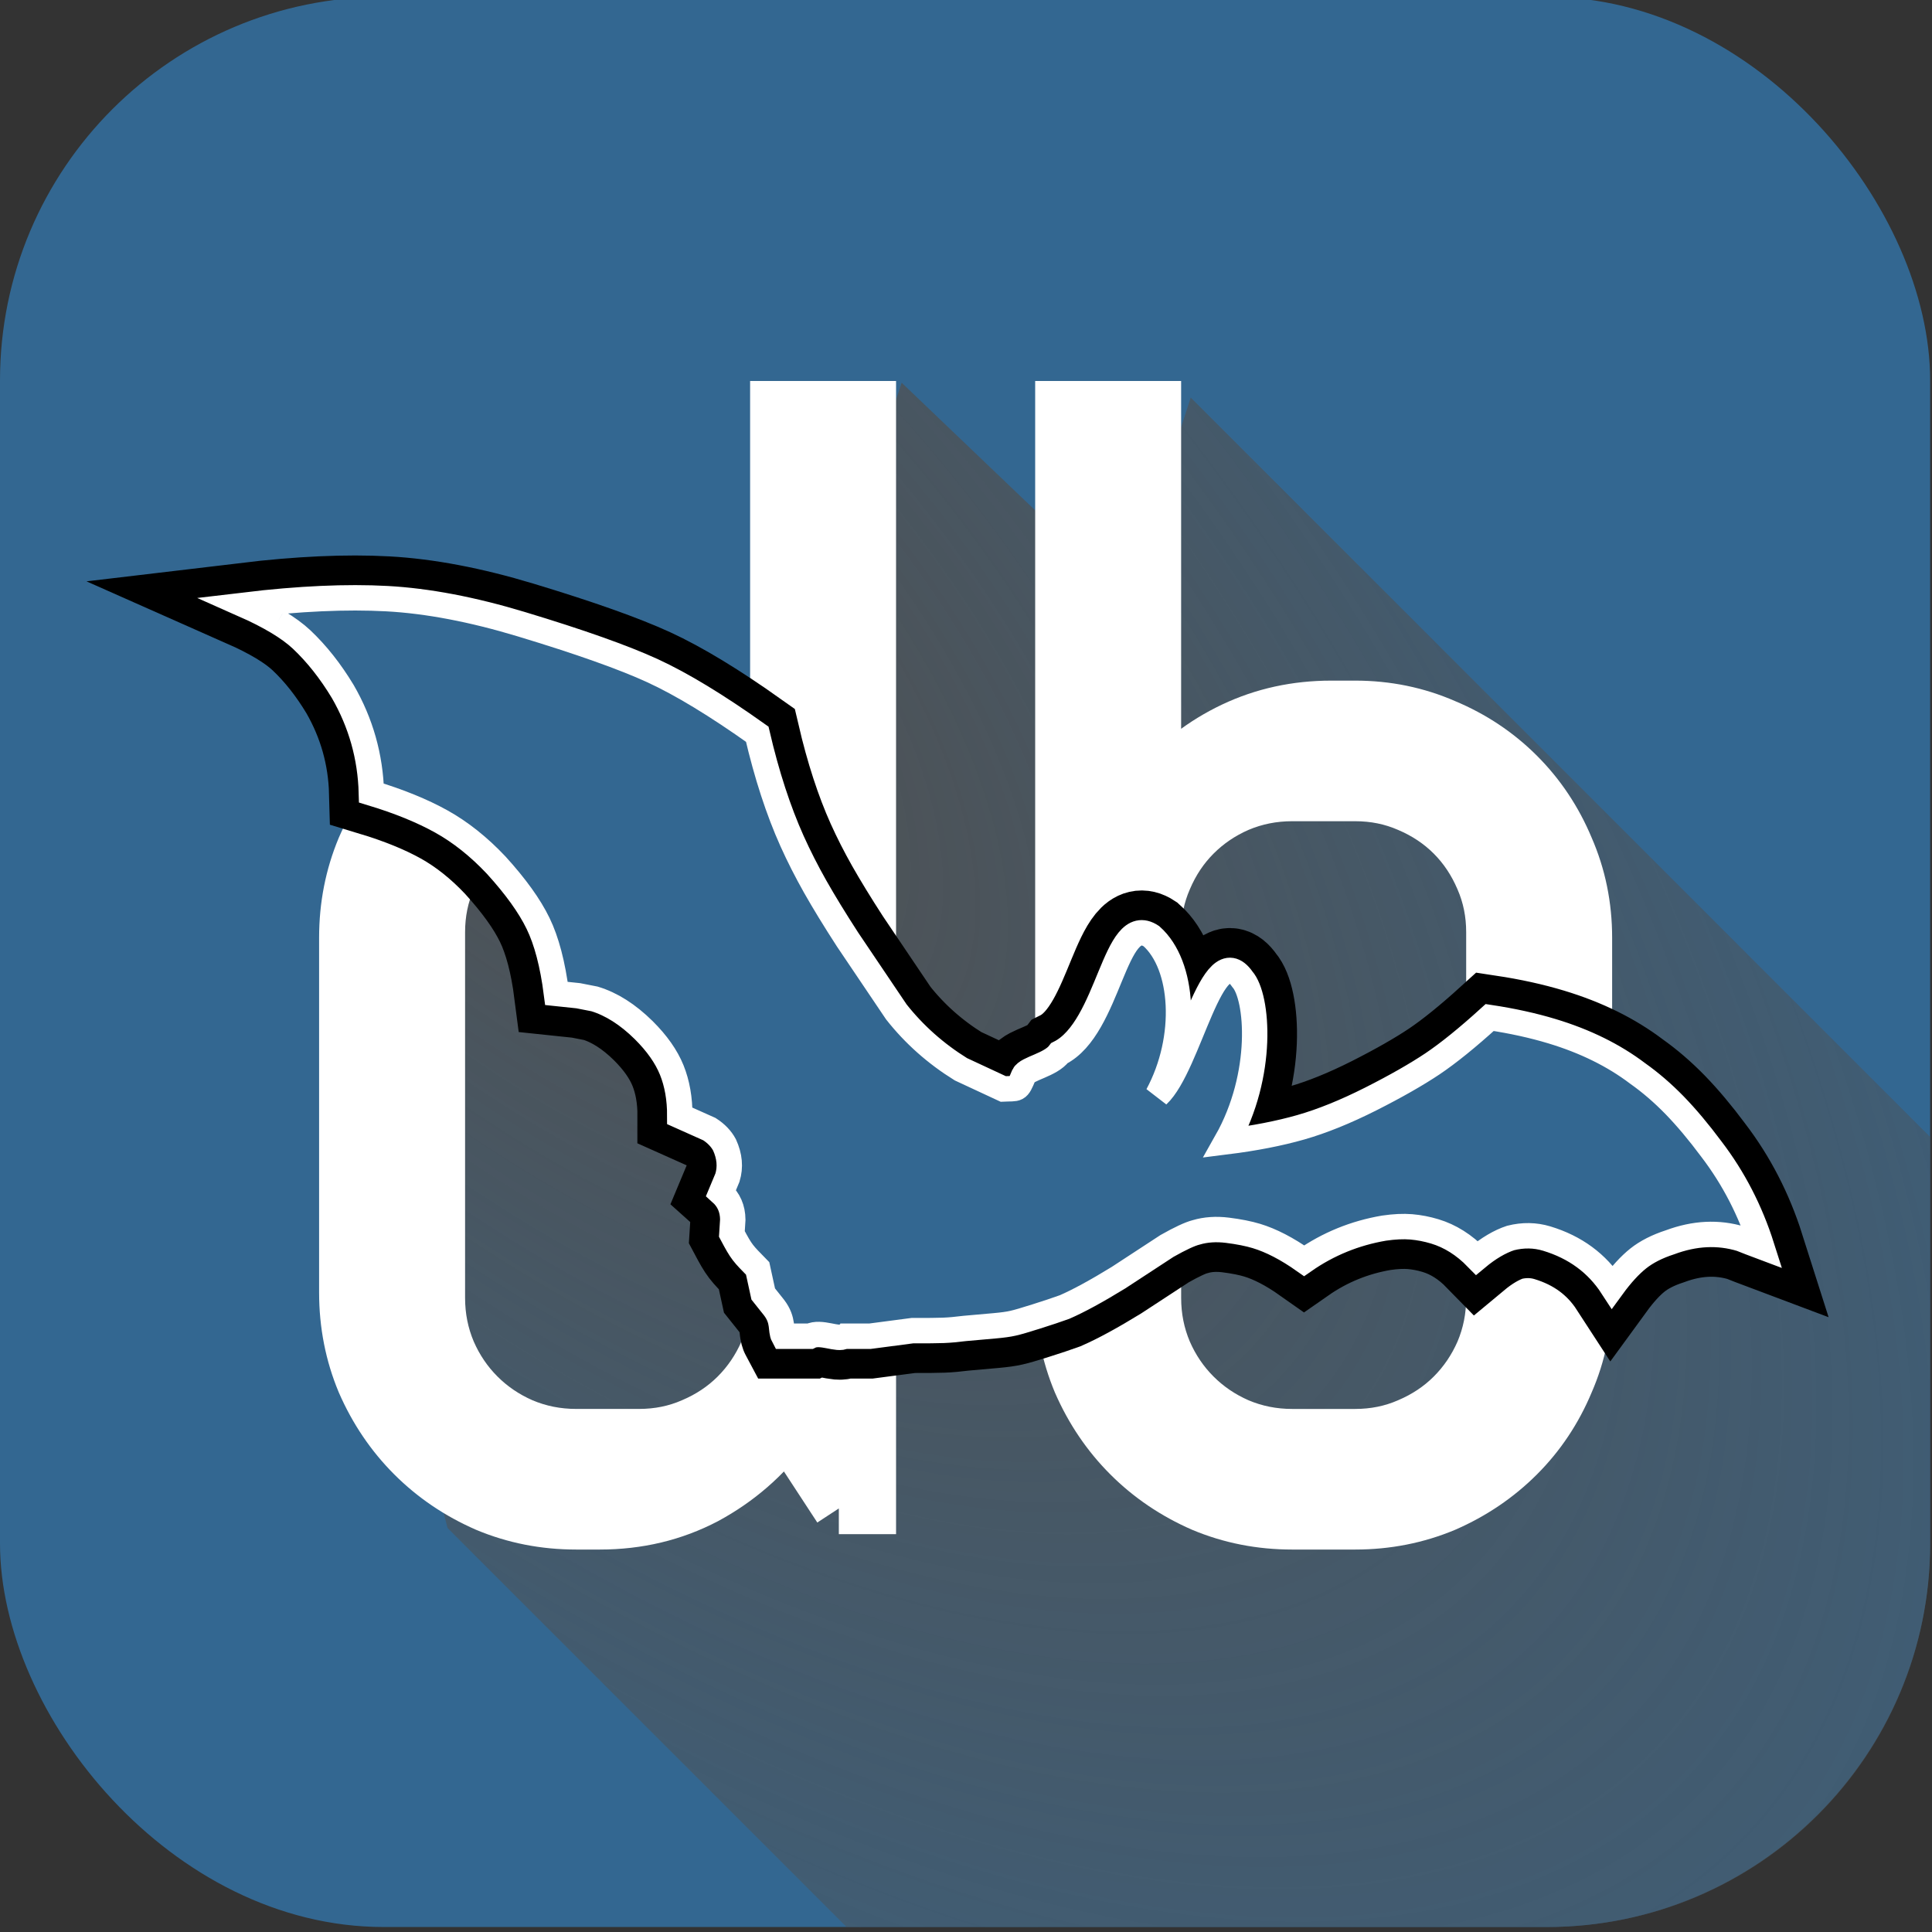
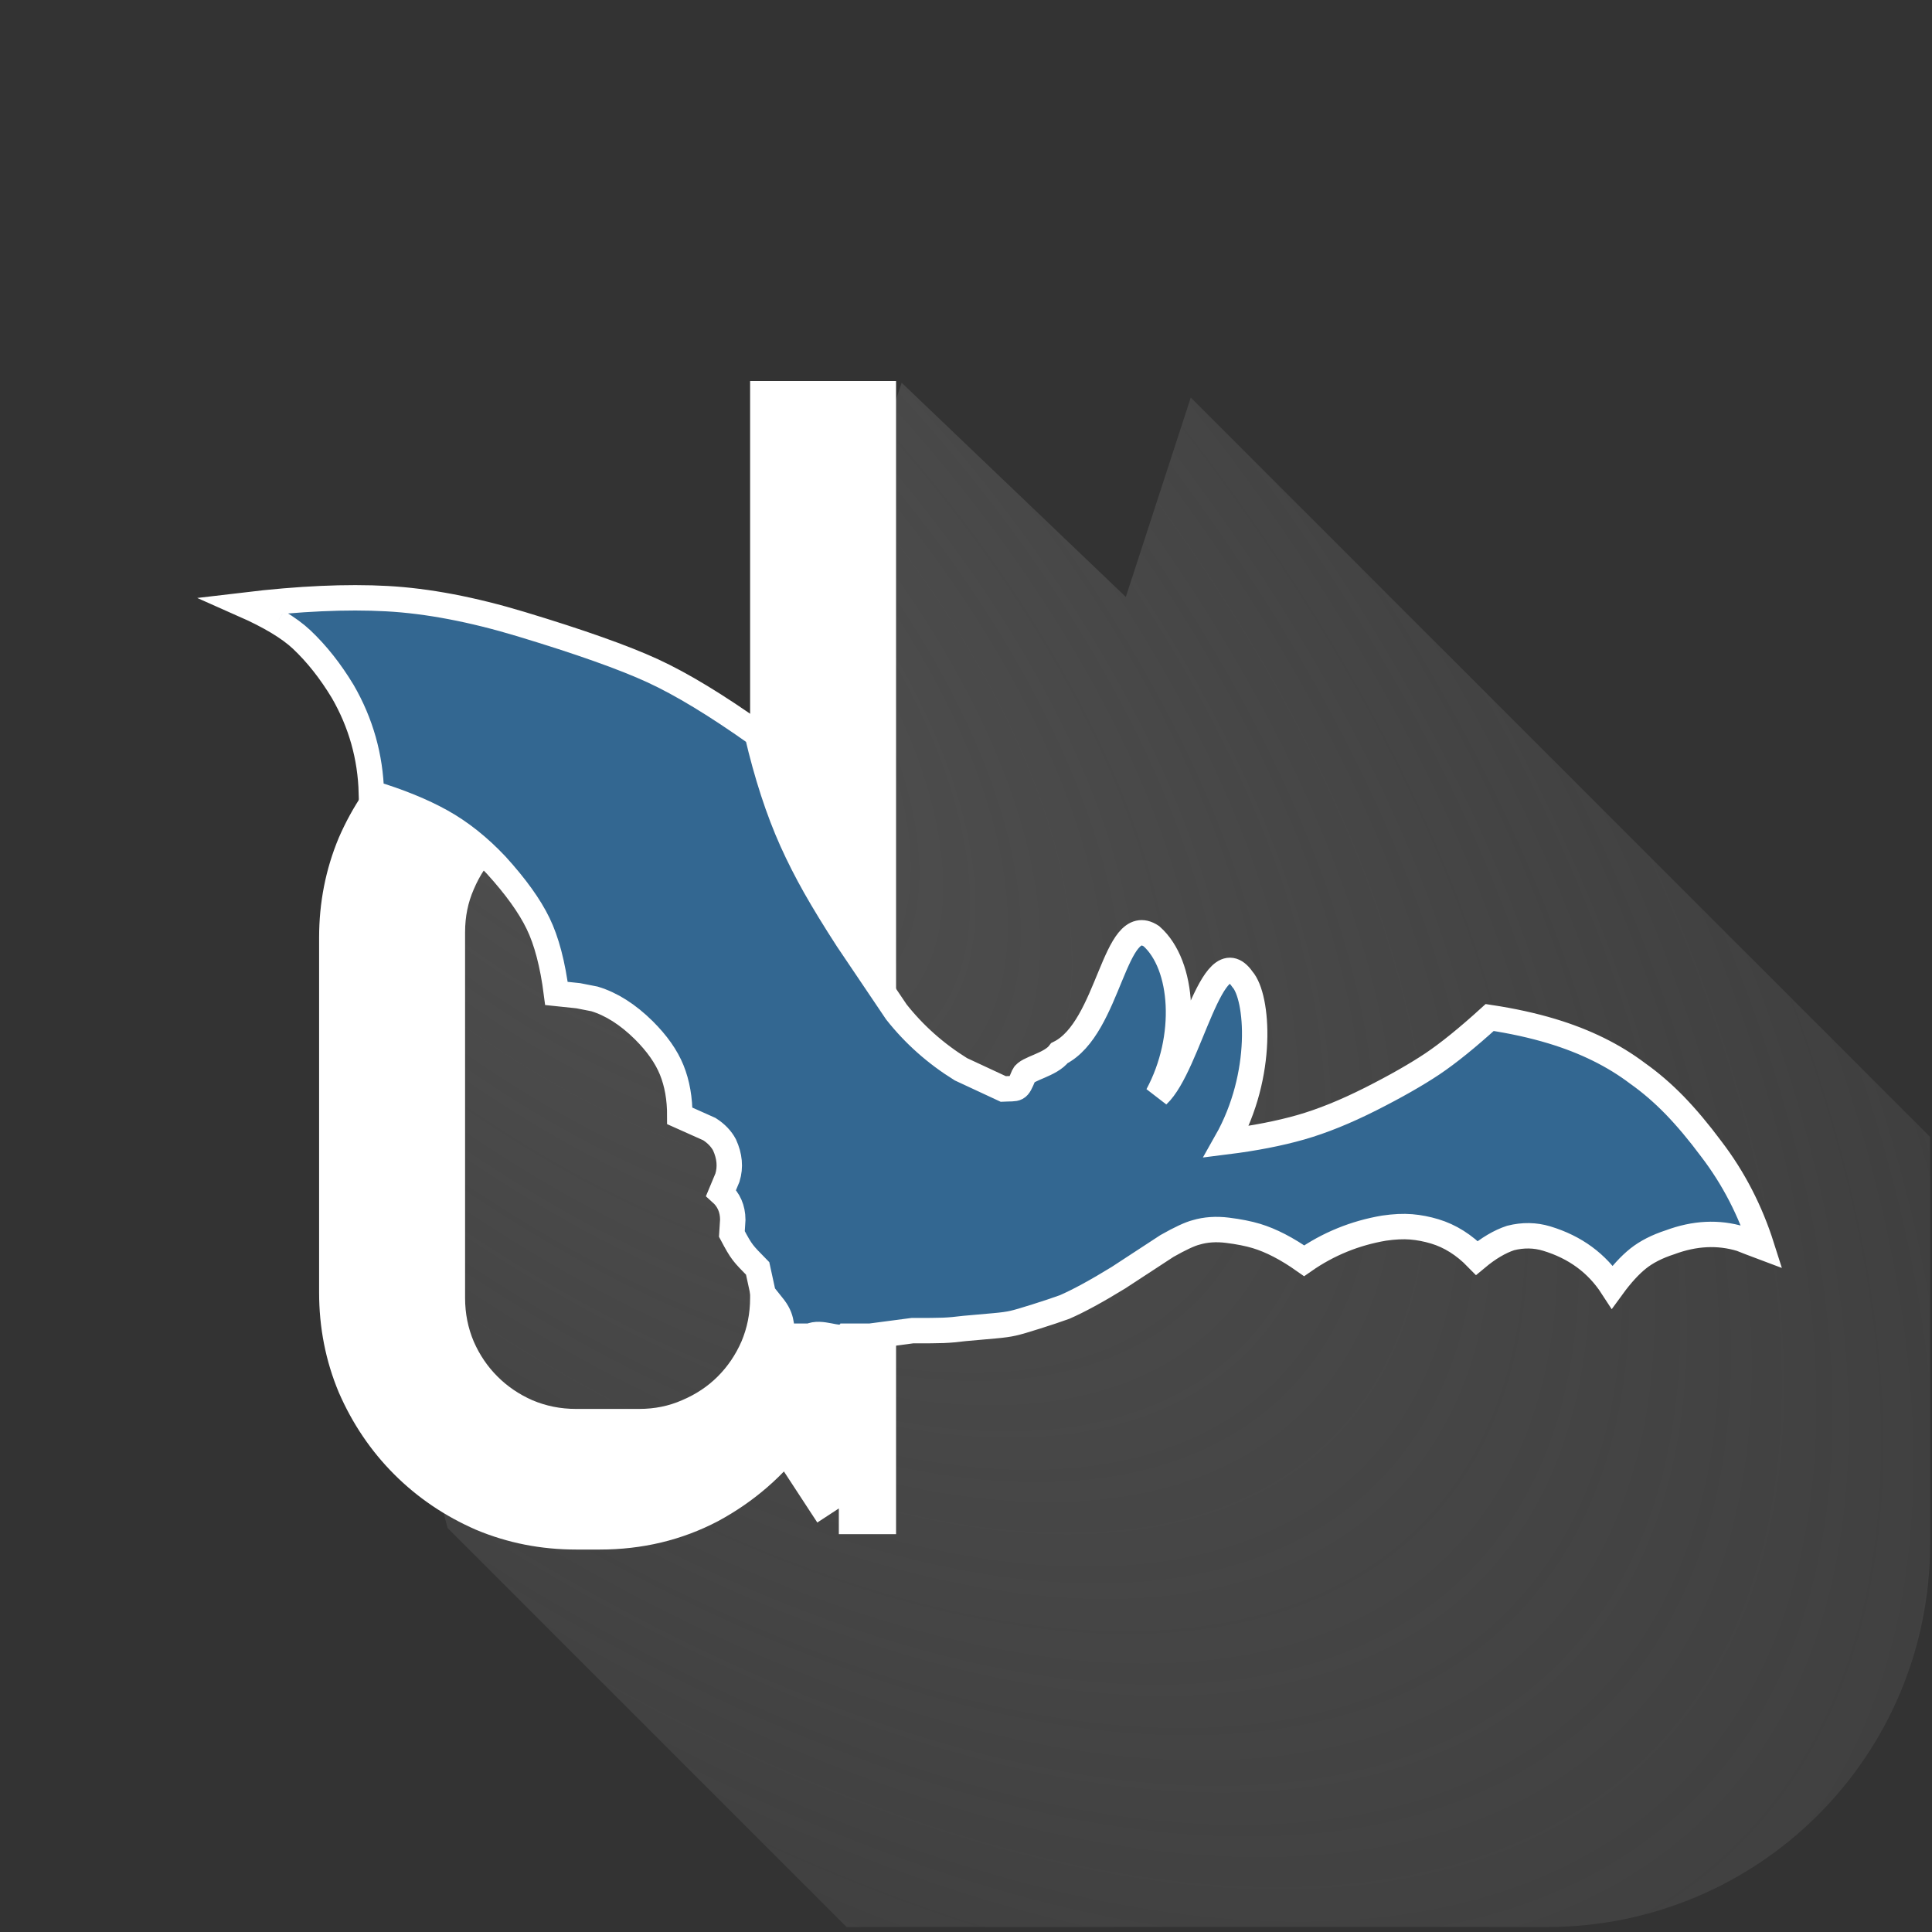
<svg xmlns="http://www.w3.org/2000/svg" xmlns:ns1="http://www.inkscape.org/namespaces/inkscape" xmlns:ns2="http://sodipodi.sourceforge.net/DTD/sodipodi-0.dtd" xmlns:xlink="http://www.w3.org/1999/xlink" width="750.719" height="750.719" viewBox="0 0 600.575 600.575" xml:space="preserve" id="svg3112" version="1.1" ns1:version="0.91 r13725" ns2:docname="dbchiro_main_logo.svg" ns1:export-filename="/home/fcloitre/tmp/dbchiro_dj_logo.png" ns1:export-xdpi="11.99" ns1:export-ydpi="11.99">
  <rect x="0" y="0" width="600.575" height="600.575" fill="#333333" stroke="none" />
  <defs id="defs3142">
    <linearGradient ns1:collect="always" id="linearGradient4482">
      <stop style="stop-color:#505050;stop-opacity:1;" offset="0" id="stop4484" />
      <stop style="stop-color:#505050;stop-opacity:0;" offset="1" id="stop4486" />
    </linearGradient>
    <radialGradient ns1:collect="always" xlink:href="#linearGradient4482" id="radialGradient4488" cx="257.685" cy="489.966" fx="257.685" fy="489.966" r="296.604" gradientTransform="matrix(3.029,3.018,-1.522,1.527,174.562,-1274.523)" gradientUnits="userSpaceOnUse" />
  </defs>
  <ns2:namedview pagecolor="#ffffff" bordercolor="#666666" borderopacity="1" objecttolerance="10" gridtolerance="10" guidetolerance="10" ns1:pageopacity="0" ns1:pageshadow="2" ns1:window-width="1920" ns1:window-height="1080" id="namedview3140" showgrid="false" fit-margin-top="0" fit-margin-left="0" fit-margin-right="0" fit-margin-bottom="0" ns1:zoom="0.51661315" ns1:cx="574.45416" ns1:cy="135.62841" ns1:window-x="0" ns1:window-y="0" ns1:window-maximized="0" ns1:current-layer="svg3112" />
-   <rect style="color:#000000;clip-rule:nonzero;display:inline;overflow:visible;visibility:visible;opacity:1;isolation:auto;mix-blend-mode:normal;color-interpolation:sRGB;color-interpolation-filters:linearRGB;solid-color:#000000;solid-opacity:1;fill:#336791;fill-opacity:1;fill-rule:nonzero;stroke:none;stroke-width:0;stroke-linecap:butt;stroke-linejoin:miter;stroke-miterlimit:4;stroke-dasharray:none;stroke-dashoffset:0;stroke-opacity:1;color-rendering:auto;image-rendering:auto;shape-rendering:auto;text-rendering:auto;enable-background:accumulate" id="rect4193" width="600" height="600" x="0" y="-0.974" ry="119.238" />
-   <circle style="fill:#336791;fill-opacity:1;stroke:#ffffff;stroke-width:40;stroke-miterlimit:4;stroke-dasharray:none;stroke-opacity:1" id="path3088" cx="-693.882" cy="162.467" r="280.287" />
  <path style="color:#000000;clip-rule:nonzero;display:inline;overflow:visible;visibility:visible;opacity:1;isolation:auto;mix-blend-mode:normal;color-interpolation:sRGB;color-interpolation-filters:linearRGB;solid-color:#000000;solid-opacity:1;fill:url(#radialGradient4488);fill-opacity:1;fill-rule:nonzero;stroke:none;stroke-width:9.872;stroke-linecap:butt;stroke-linejoin:miter;stroke-miterlimit:4;stroke-dasharray:none;stroke-dashoffset:0;stroke-opacity:1;color-rendering:auto;image-rendering:auto;shape-rendering:auto;text-rendering:auto;enable-background:accumulate" d="M 328.959 748.783 L 600.953 748.783 C 606.114 748.783 611.212 748.523 616.234 748.016 C 621.257 747.509 626.204 746.755 631.064 745.766 C 635.925 744.776 640.696 743.551 645.369 742.104 C 650.042 740.656 654.615 738.986 659.076 737.105 C 663.537 735.225 667.887 733.135 672.111 730.846 C 676.336 728.557 680.435 726.068 684.398 723.395 C 688.362 720.721 692.189 717.863 695.867 714.83 C 699.545 711.797 703.074 708.592 706.441 705.225 C 709.809 701.857 713.014 698.328 716.047 694.65 C 719.08 690.973 721.94 687.145 724.613 683.182 C 727.287 679.218 729.773 675.119 732.062 670.895 C 734.352 666.67 736.442 662.32 738.322 657.859 C 740.203 653.398 741.873 648.825 743.32 644.152 C 744.768 639.48 745.993 634.708 746.982 629.848 C 747.972 624.988 748.725 620.04 749.232 615.018 C 749.739 609.995 750 604.897 750 599.736 L 750 441.791 L 462.689 154.48 L 437.465 231.955 L 350.359 148.721 L 334.873 195.178 L 334.873 224.213 L 334.873 317.125 L 298.096 309.383 L 195.504 301.641 L 160.662 324.869 L 156.791 417.781 L 156.791 528.115 L 173.91 593.734 L 328.959 748.783 z " id="path4442" transform="scale(0.8,0.8)" />
  <g id="g3075" transform="matrix(5.927,0,0,5.927,-3008.486,-6242.356)" style="fill:#ffffff;fill-opacity:1">
    <g style="font-size:82.523px;font-style:normal;font-weight:normal;line-height:125%;letter-spacing:0px;word-spacing:0px;fill:#ffffff;fill-opacity:1;stroke:#ffffff;stroke-width:2.699;stroke-miterlimit:4;stroke-opacity:1;stroke-dasharray:none;font-family:Sans" id="text3885" transform="translate(153.22,15.415)">
      <path d="m 398.365,1116.906 -2.74,-4.191 c -1.128,1.531 -2.539,2.753 -4.231,3.667 -1.692,0.886 -3.546,1.33 -5.561,1.33 l -1.249,0 c -1.666,0 -3.237,-0.309 -4.714,-0.927 -1.477,-0.645 -2.767,-1.518 -3.868,-2.619 -1.101,-1.101 -1.974,-2.391 -2.619,-3.868 -0.618,-1.477 -0.927,-3.049 -0.927,-4.715 l 0,-18.616 c -10e-6,-1.665 0.309,-3.237 0.927,-4.715 0.645,-1.477 1.518,-2.767 2.619,-3.868 1.101,-1.101 2.391,-1.961 3.868,-2.579 1.477,-0.645 3.049,-0.967 4.714,-0.967 l 1.249,0 c 1.854,0 3.573,0.376 5.158,1.128 1.585,0.752 2.941,1.8 4.07,3.143 l 0,-19.986 4.956,0 0,57.782 -1.652,0 m -3.304,-30.221 c -3e-5,-0.994 -0.188,-1.921 -0.564,-2.78 -0.376,-0.886 -0.887,-1.652 -1.531,-2.297 -0.645,-0.645 -1.41,-1.155 -2.297,-1.531 -0.86,-0.376 -1.786,-0.564 -2.78,-0.564 l -3.304,0 c -0.994,0 -1.934,0.188 -2.821,0.564 -0.86,0.376 -1.612,0.886 -2.256,1.531 -0.645,0.645 -1.155,1.41 -1.531,2.297 -0.376,0.86 -0.564,1.786 -0.564,2.78 l 0,19.18 c -10e-6,0.994 0.188,1.934 0.564,2.821 0.376,0.86 0.886,1.612 1.531,2.256 0.645,0.645 1.397,1.155 2.256,1.531 0.886,0.376 1.827,0.564 2.821,0.564 l 3.304,0 c 0.994,0 1.921,-0.188 2.78,-0.564 0.886,-0.376 1.652,-0.886 2.297,-1.531 0.645,-0.645 1.155,-1.397 1.531,-2.256 0.376,-0.886 0.564,-1.827 0.564,-2.821 l 0,-19.18" style="font-variant:normal;font-weight:bold;font-stretch:normal;fill:#ffffff;fill-opacity:1;stroke:#ffffff;stroke-width:2.699;stroke-miterlimit:4;stroke-opacity:1;stroke-dasharray:none;font-family:Abel;-inkscape-font-specification:Abel Bold" id="path3890" ns1:connector-curvature="0" />
-       <path d="m 437.572,1105.583 c -3e-5,1.666 -0.322,3.237 -0.967,4.715 -0.618,1.478 -1.478,2.767 -2.579,3.868 -1.101,1.101 -2.391,1.974 -3.868,2.619 -1.477,0.618 -3.049,0.927 -4.714,0.927 l -3.304,0 c -1.666,0 -3.237,-0.309 -4.714,-0.927 -1.477,-0.645 -2.767,-1.518 -3.868,-2.619 -1.101,-1.101 -1.974,-2.391 -2.619,-3.868 -0.618,-1.477 -0.927,-3.049 -0.927,-4.715 l 0,-46.46 4.956,0 0,19.986 c 1.128,-1.343 2.485,-2.391 4.07,-3.143 1.585,-0.752 3.304,-1.128 5.158,-1.128 l 1.249,0 c 1.665,0 3.237,0.322 4.714,0.967 1.477,0.618 2.767,1.478 3.868,2.579 1.101,1.101 1.961,2.391 2.579,3.868 0.645,1.478 0.967,3.049 0.967,4.715 l 0,18.616 0,0 m -4.956,-18.898 c -3e-5,-0.994 -0.188,-1.921 -0.564,-2.78 -0.376,-0.886 -0.887,-1.652 -1.531,-2.297 -0.645,-0.645 -1.41,-1.155 -2.297,-1.531 -0.86,-0.376 -1.786,-0.564 -2.78,-0.564 l -3.304,0 c -0.994,0 -1.934,0.188 -2.821,0.564 -0.86,0.376 -1.612,0.886 -2.256,1.531 -0.645,0.645 -1.155,1.41 -1.531,2.297 -0.376,0.86 -0.564,1.786 -0.564,2.78 l 0,19.18 c -1e-5,0.994 0.188,1.934 0.564,2.821 0.376,0.86 0.886,1.612 1.531,2.256 0.645,0.645 1.397,1.155 2.256,1.531 0.886,0.376 1.827,0.564 2.821,0.564 l 3.304,0 c 0.994,0 1.921,-0.188 2.78,-0.564 0.886,-0.376 1.652,-0.886 2.297,-1.531 0.645,-0.645 1.155,-1.397 1.531,-2.256 0.376,-0.886 0.564,-1.827 0.564,-2.821 l 0,-19.18" style="font-variant:normal;font-weight:bold;font-stretch:normal;fill:#ffffff;fill-opacity:1;stroke:#ffffff;stroke-width:2.699;stroke-miterlimit:4;stroke-opacity:1;stroke-dasharray:none;font-family:Abel;-inkscape-font-specification:Abel Bold" id="path3892" ns1:connector-curvature="0" />
    </g>
  </g>
  <g id="g4649" transform="matrix(0.658,0,0,0.658,221.384,154.764)" ns1:export-filename="/home/fcloitre/git/logo_bdchiro.png" ns1:export-xdpi="90" ns1:export-ydpi="90">
    <g style="fill-rule:nonzero;stroke:#000000;stroke-miterlimit:4" id="orginal" />
-     <path ns1:export-ydpi="300" ns1:export-xdpi="300" ns1:export-filename="E:\Dropbox\7 - Atlas (1)\Iconographie\Proposition_logos\essais_logiciel_inkscape_requis\Selection\Selection_bleu.png" ns2:nodetypes="ccccccccccccccccccccccccccccccccccccscccsccscccccccccscccsccccccccccccccsccc" ns1:connector-curvature="0" id="path3915-1-3" style="display:inline;fill:#336791;fill-opacity:1;stroke:#000000;stroke-width:40;stroke-miterlimit:4;stroke-dasharray:none;stroke-opacity:1" d="m -205.305,58.6 c 4.6,2.756 8.365,5.512 11.344,8.304 7.175,6.777 13.644,14.965 19.441,24.576 8.532,14.77 13.068,30.767 13.526,47.965 12.95,3.915 23.97,8.396 33.031,13.435 9.08,5.052 17.724,11.924 25.938,20.641 9.176,10.09 15.779,19.261 19.774,27.518 4.014,8.248 6.91,19.282 8.679,33.084 l 10.305,1.082 7.686,1.507 c 7.949,2.403 15.72,7.326 23.258,14.769 6.256,6.218 10.663,12.492 13.227,18.824 2.552,6.322 3.823,13.54 3.799,21.666 l 13.989,6.254 c 3.189,2.055 5.568,4.518 7.136,7.441 2.437,5.352 2.905,10.488 1.389,15.461 l -3.01,7.208 c 3.64,3.267 5.482,7.489 5.529,12.639 l -0.428,6.779 c 4.725,8.896 5.122,9.054 12.177,16.281 l 2.636,12.087 5.146,6.455 c 4.674,6.156 2.869,10.574 4.433,13.488 0,0 2.253,0 12.49,0 5.237,-2.601 13.269,2.058 16.237,0 l 12.134,0 19.99,-2.628 c 14.597,-0.017 16.118,-0.004 24.791,-1.047 5.577,-0.474 10.265,-0.89 14.031,-1.243 3.816,-0.339 6.709,-0.74 8.757,-1.22 2.035,-0.446 5.714,-1.508 10.956,-3.181 5.267,-1.658 9.741,-3.155 13.409,-4.48 6.601,-2.88 15.077,-7.486 25.437,-13.845 l 22.952,-15.005 c 6.232,-3.526 10.834,-5.667 13.766,-6.406 4.497,-1.334 9.428,-1.669 14.793,-1.005 5.382,0.677 9.95,1.583 13.67,2.707 6.966,2.106 14.496,6.007 22.555,11.693 11.385,-7.935 23.993,-13.065 37.739,-15.403 4.852,-0.708 9.117,-0.91 12.831,-0.604 3.726,0.317 7.436,1.031 11.175,2.161 7.219,2.182 13.834,6.348 19.853,12.516 5.496,-4.58 10.787,-7.707 15.932,-9.409 5.871,-1.483 11.581,-1.39 17.053,0.264 13.45,4.065 23.787,11.664 31.008,22.789 4.201,-5.765 8.289,-10.228 12.228,-13.371 3.953,-3.139 8.955,-5.686 14.993,-7.645 11.669,-4.346 22.821,-4.893 33.553,-1.649 l 4.358,1.718 5.502,2.071 c -5.423,-17.073 -13.35,-32.478 -23.86,-46.214 -5.977,-8.04 -11.78,-14.937 -17.354,-20.688 -5.611,-5.748 -11.422,-10.762 -17.462,-15.029 -11.267,-8.54 -24.754,-15.192 -40.441,-19.934 -8.96,-2.708 -18.773,-4.865 -29.452,-6.476 -10.518,9.562 -19.542,16.845 -27.05,21.892 -7.53,5.025 -17.242,10.579 -29.137,16.593 -11.914,6.008 -22.925,10.471 -33.056,13.368 -10.133,2.896 -21.857,5.177 -35.137,6.84 17.999,-31.796 14.917,-68.469 7.549,-76.766 -14.317,-20.606 -25.004,40.75 -40.026,54.758 14.636,-27.192 12.402,-61.521 -2.956,-75.109 -17.573,-11.619 -19.667,43.358 -43.424,55.229 -4.221,5.678 -15.307,7.208 -16.877,10.525 -3.049,7.403 -2.751,6.064 -9.707,6.416 L 117.504,269.943 C 105.595,262.559 95.435,253.522 87.011,242.85 l -23.052,-34.193 c -6.107,-9.422 -11.174,-17.736 -15.257,-24.929 -4.054,-7.184 -7.72,-14.377 -10.973,-21.601 -6.466,-14.406 -11.954,-31.24 -16.434,-50.47 -19.235,-13.665 -35.686,-23.653 -49.421,-29.979 -13.7,-6.3 -34.38,-13.634 -62.043,-21.996 -23.165,-7.002 -44.313,-11.02 -63.438,-12.066 -19.148,-1.039 -41.553,-0.027 -67.247,3.041 5.752,2.547 10.929,5.196 15.547,7.942" />
    <path ns1:export-ydpi="300" ns1:export-xdpi="300" ns1:export-filename="E:\Dropbox\7 - Atlas (1)\Iconographie\Proposition_logos\essais_logiciel_inkscape_requis\Selection\Selection_bleu.png" ns2:nodetypes="ccccccccccccccccccccccccccccccccccccscccsccscccccccccscccsccccccccccccccsccc" ns1:connector-curvature="0" id="path3915-1" style="display:inline;fill:#336791;fill-opacity:1;stroke:#ffffff;stroke-width:12;stroke-miterlimit:4;stroke-dasharray:none;stroke-opacity:1" d="m -205.305,58.6 c 4.6,2.756 8.365,5.512 11.344,8.304 7.175,6.777 13.644,14.965 19.441,24.576 8.532,14.77 13.068,30.767 13.526,47.965 12.95,3.915 23.97,8.396 33.031,13.435 9.08,5.052 17.724,11.924 25.938,20.641 9.176,10.09 15.779,19.261 19.774,27.518 4.014,8.248 6.91,19.282 8.679,33.084 l 10.305,1.082 7.686,1.507 c 7.949,2.403 15.72,7.326 23.258,14.769 6.256,6.218 10.663,12.492 13.227,18.824 2.552,6.322 3.823,13.54 3.799,21.666 l 13.989,6.254 c 3.189,2.055 5.568,4.518 7.136,7.441 2.437,5.352 2.905,10.488 1.389,15.461 l -3.01,7.208 c 3.64,3.267 5.482,7.489 5.529,12.639 l -0.428,6.779 c 4.725,8.896 5.122,9.054 12.177,16.281 l 2.636,12.087 5.146,6.455 c 4.674,6.156 2.869,10.574 4.433,13.488 0,0 2.253,0 12.49,0 5.237,-2.601 13.269,2.058 16.237,0 l 12.134,0 19.99,-2.628 c 14.597,-0.017 16.118,-0.004 24.791,-1.047 5.577,-0.474 10.265,-0.89 14.031,-1.243 3.816,-0.339 6.709,-0.74 8.757,-1.22 2.035,-0.446 5.714,-1.508 10.956,-3.181 5.267,-1.658 9.741,-3.155 13.409,-4.48 6.601,-2.88 15.077,-7.486 25.437,-13.845 l 22.952,-15.005 c 6.232,-3.526 10.834,-5.667 13.766,-6.406 4.497,-1.334 9.428,-1.669 14.793,-1.005 5.382,0.677 9.95,1.583 13.67,2.707 6.966,2.106 14.496,6.007 22.555,11.693 11.385,-7.935 23.993,-13.065 37.739,-15.403 4.852,-0.708 9.117,-0.91 12.831,-0.604 3.726,0.317 7.436,1.031 11.175,2.161 7.219,2.182 13.834,6.348 19.853,12.516 5.496,-4.58 10.787,-7.707 15.932,-9.409 5.871,-1.483 11.581,-1.39 17.053,0.264 13.45,4.065 23.787,11.664 31.008,22.789 4.201,-5.765 8.289,-10.228 12.228,-13.371 3.953,-3.139 8.955,-5.686 14.993,-7.645 11.669,-4.346 22.821,-4.893 33.553,-1.649 l 4.358,1.718 5.502,2.071 c -5.423,-17.073 -13.35,-32.478 -23.86,-46.214 -5.977,-8.04 -11.78,-14.937 -17.354,-20.688 -5.611,-5.748 -11.422,-10.762 -17.462,-15.029 -11.267,-8.54 -24.754,-15.192 -40.441,-19.934 -8.96,-2.708 -18.773,-4.865 -29.452,-6.476 -10.518,9.562 -19.542,16.845 -27.05,21.892 -7.53,5.025 -17.242,10.579 -29.137,16.593 -11.914,6.008 -22.925,10.471 -33.056,13.368 -10.133,2.896 -21.857,5.177 -35.137,6.84 17.999,-31.796 14.917,-68.469 7.549,-76.766 -14.317,-20.605 -25.004,40.75 -40.026,54.758 14.636,-27.192 12.402,-61.521 -2.956,-75.109 -17.573,-11.619 -19.667,43.358 -43.424,55.229 -4.221,5.678 -15.307,7.208 -16.877,10.525 -3.049,7.403 -2.751,6.064 -9.707,6.416 L 117.504,269.943 C 105.595,262.559 95.435,253.522 87.011,242.85 l -23.052,-34.193 c -6.107,-9.422 -11.174,-17.736 -15.257,-24.929 -4.054,-7.184 -7.72,-14.377 -10.973,-21.601 -6.466,-14.406 -11.954,-31.24 -16.434,-50.47 C 2.061,97.993 -14.39,88.004 -28.126,81.678 c -13.7,-6.3 -34.38,-13.634 -62.043,-21.996 -23.165,-7.002 -44.313,-11.02 -63.438,-12.066 -19.148,-1.039 -41.553,-0.027 -67.247,3.041 5.752,2.547 10.929,5.196 15.547,7.942" />
  </g>
</svg>